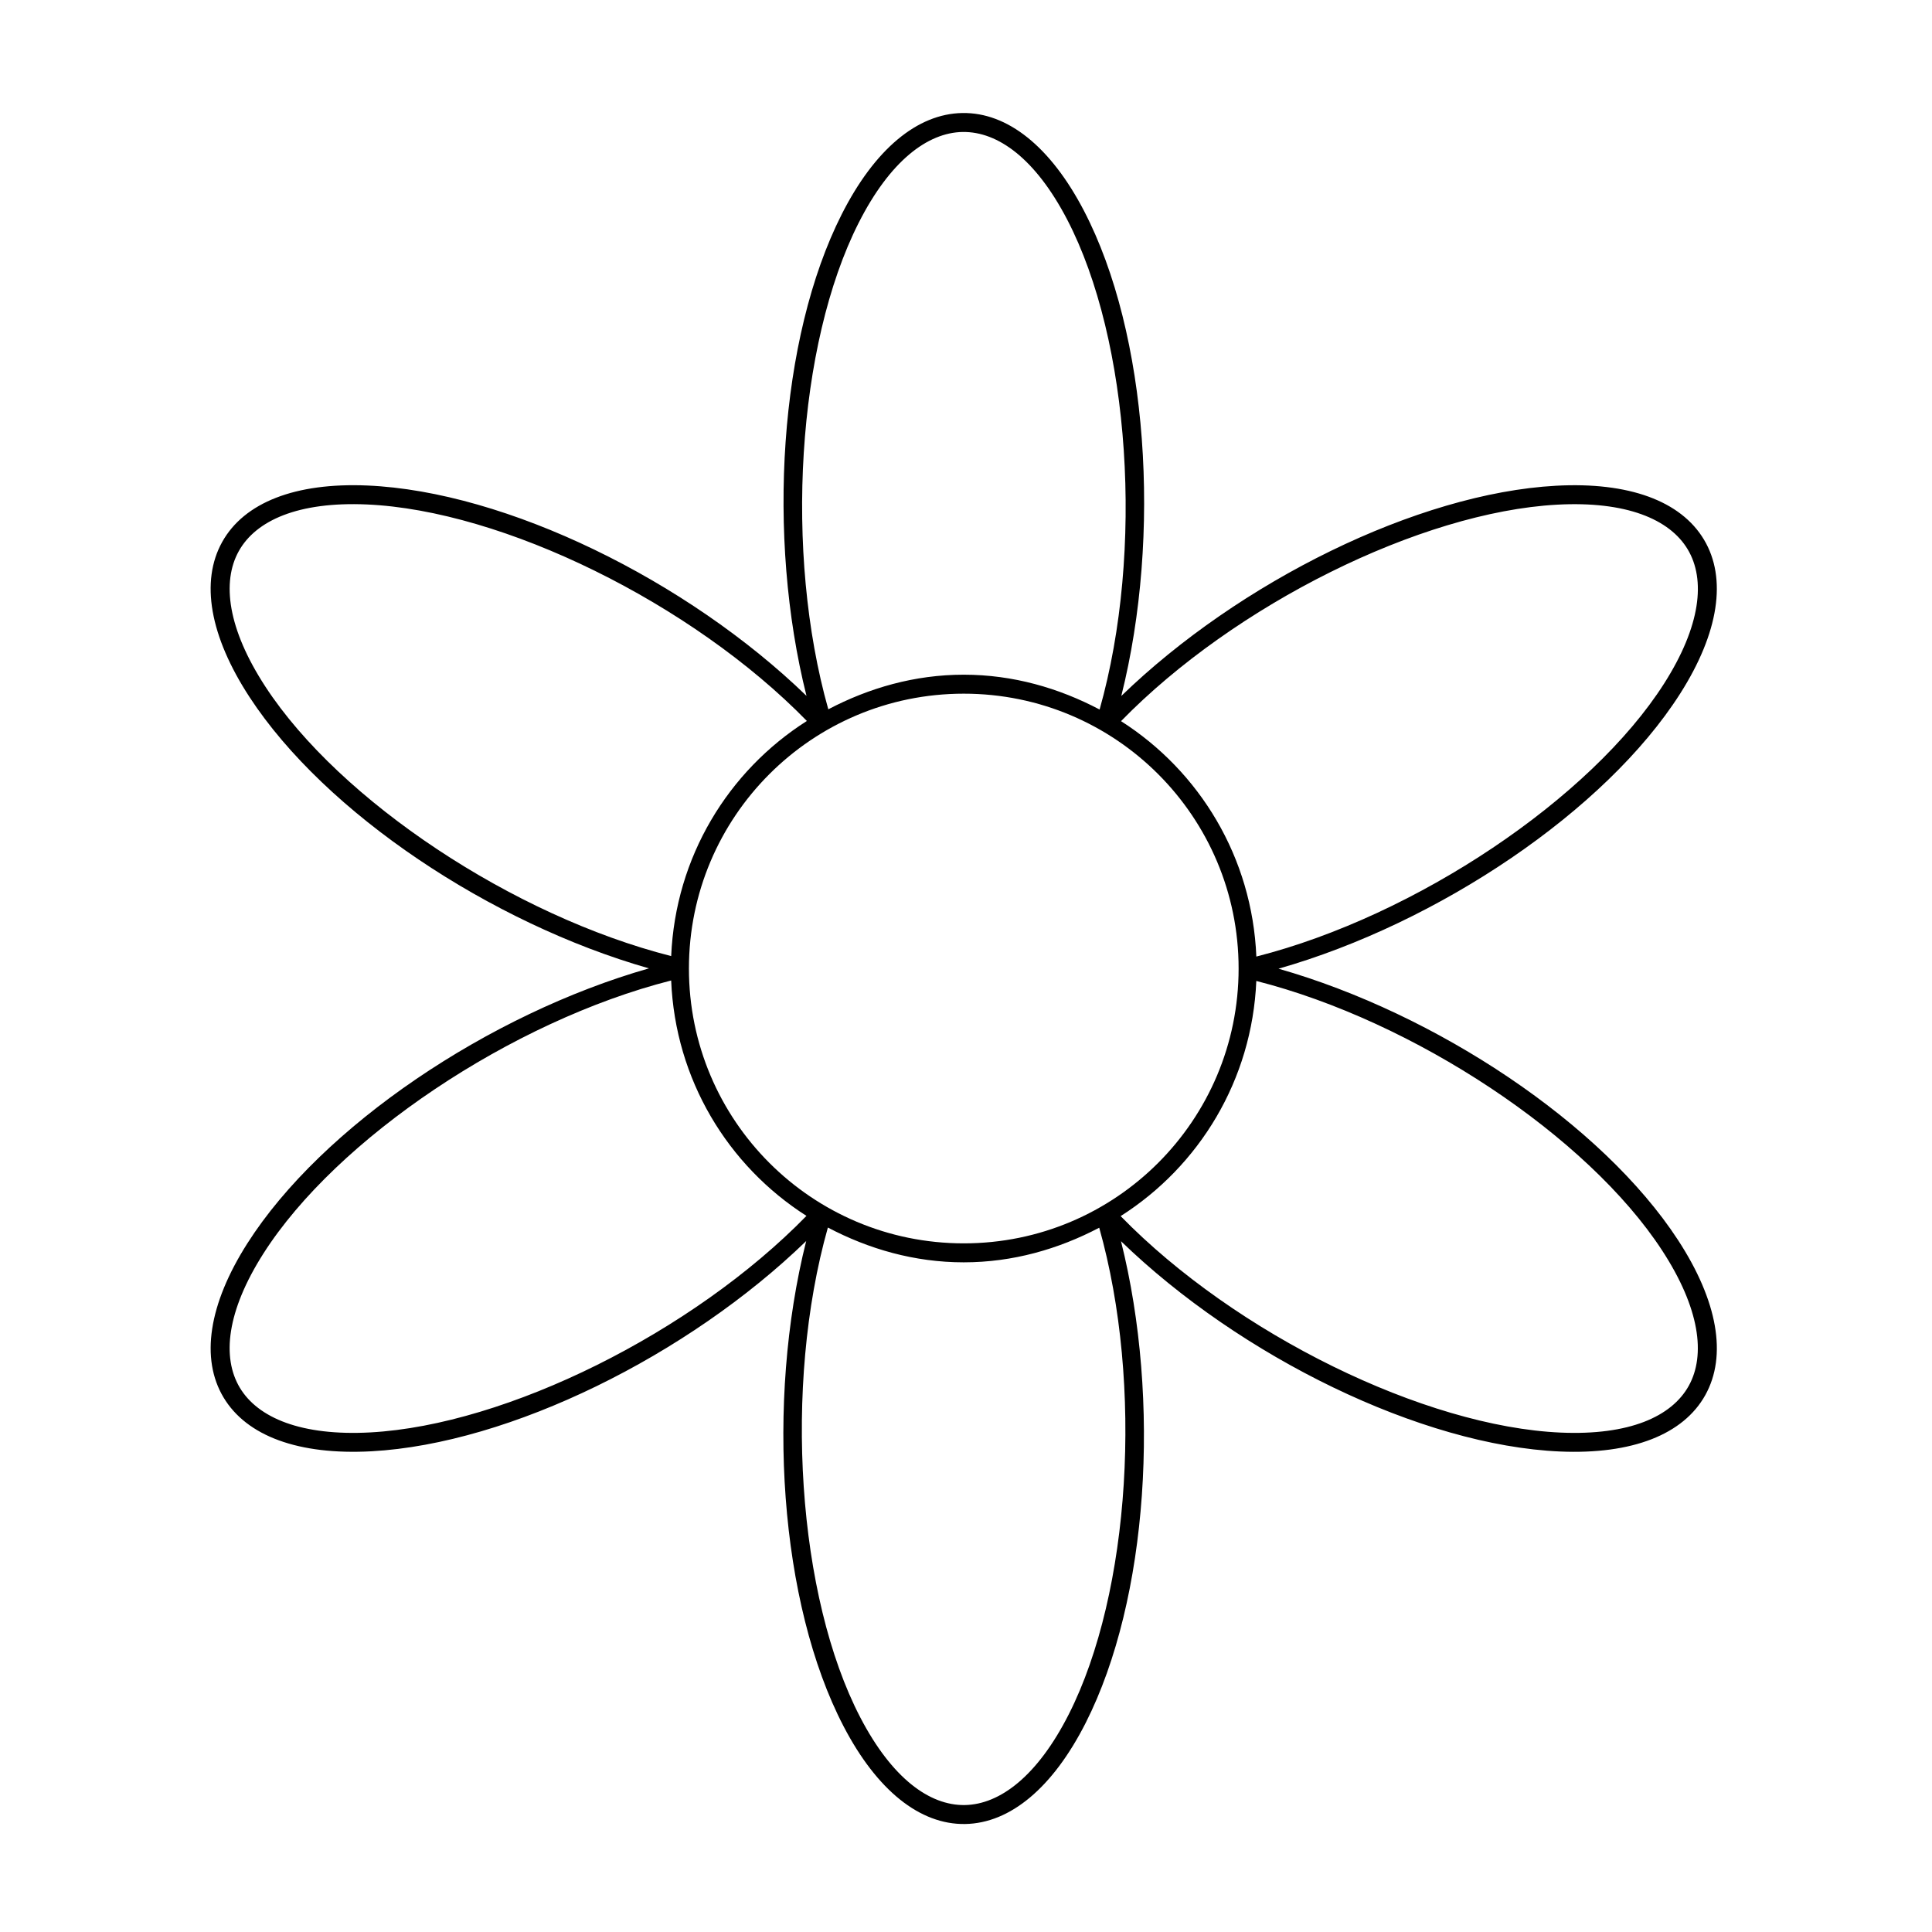
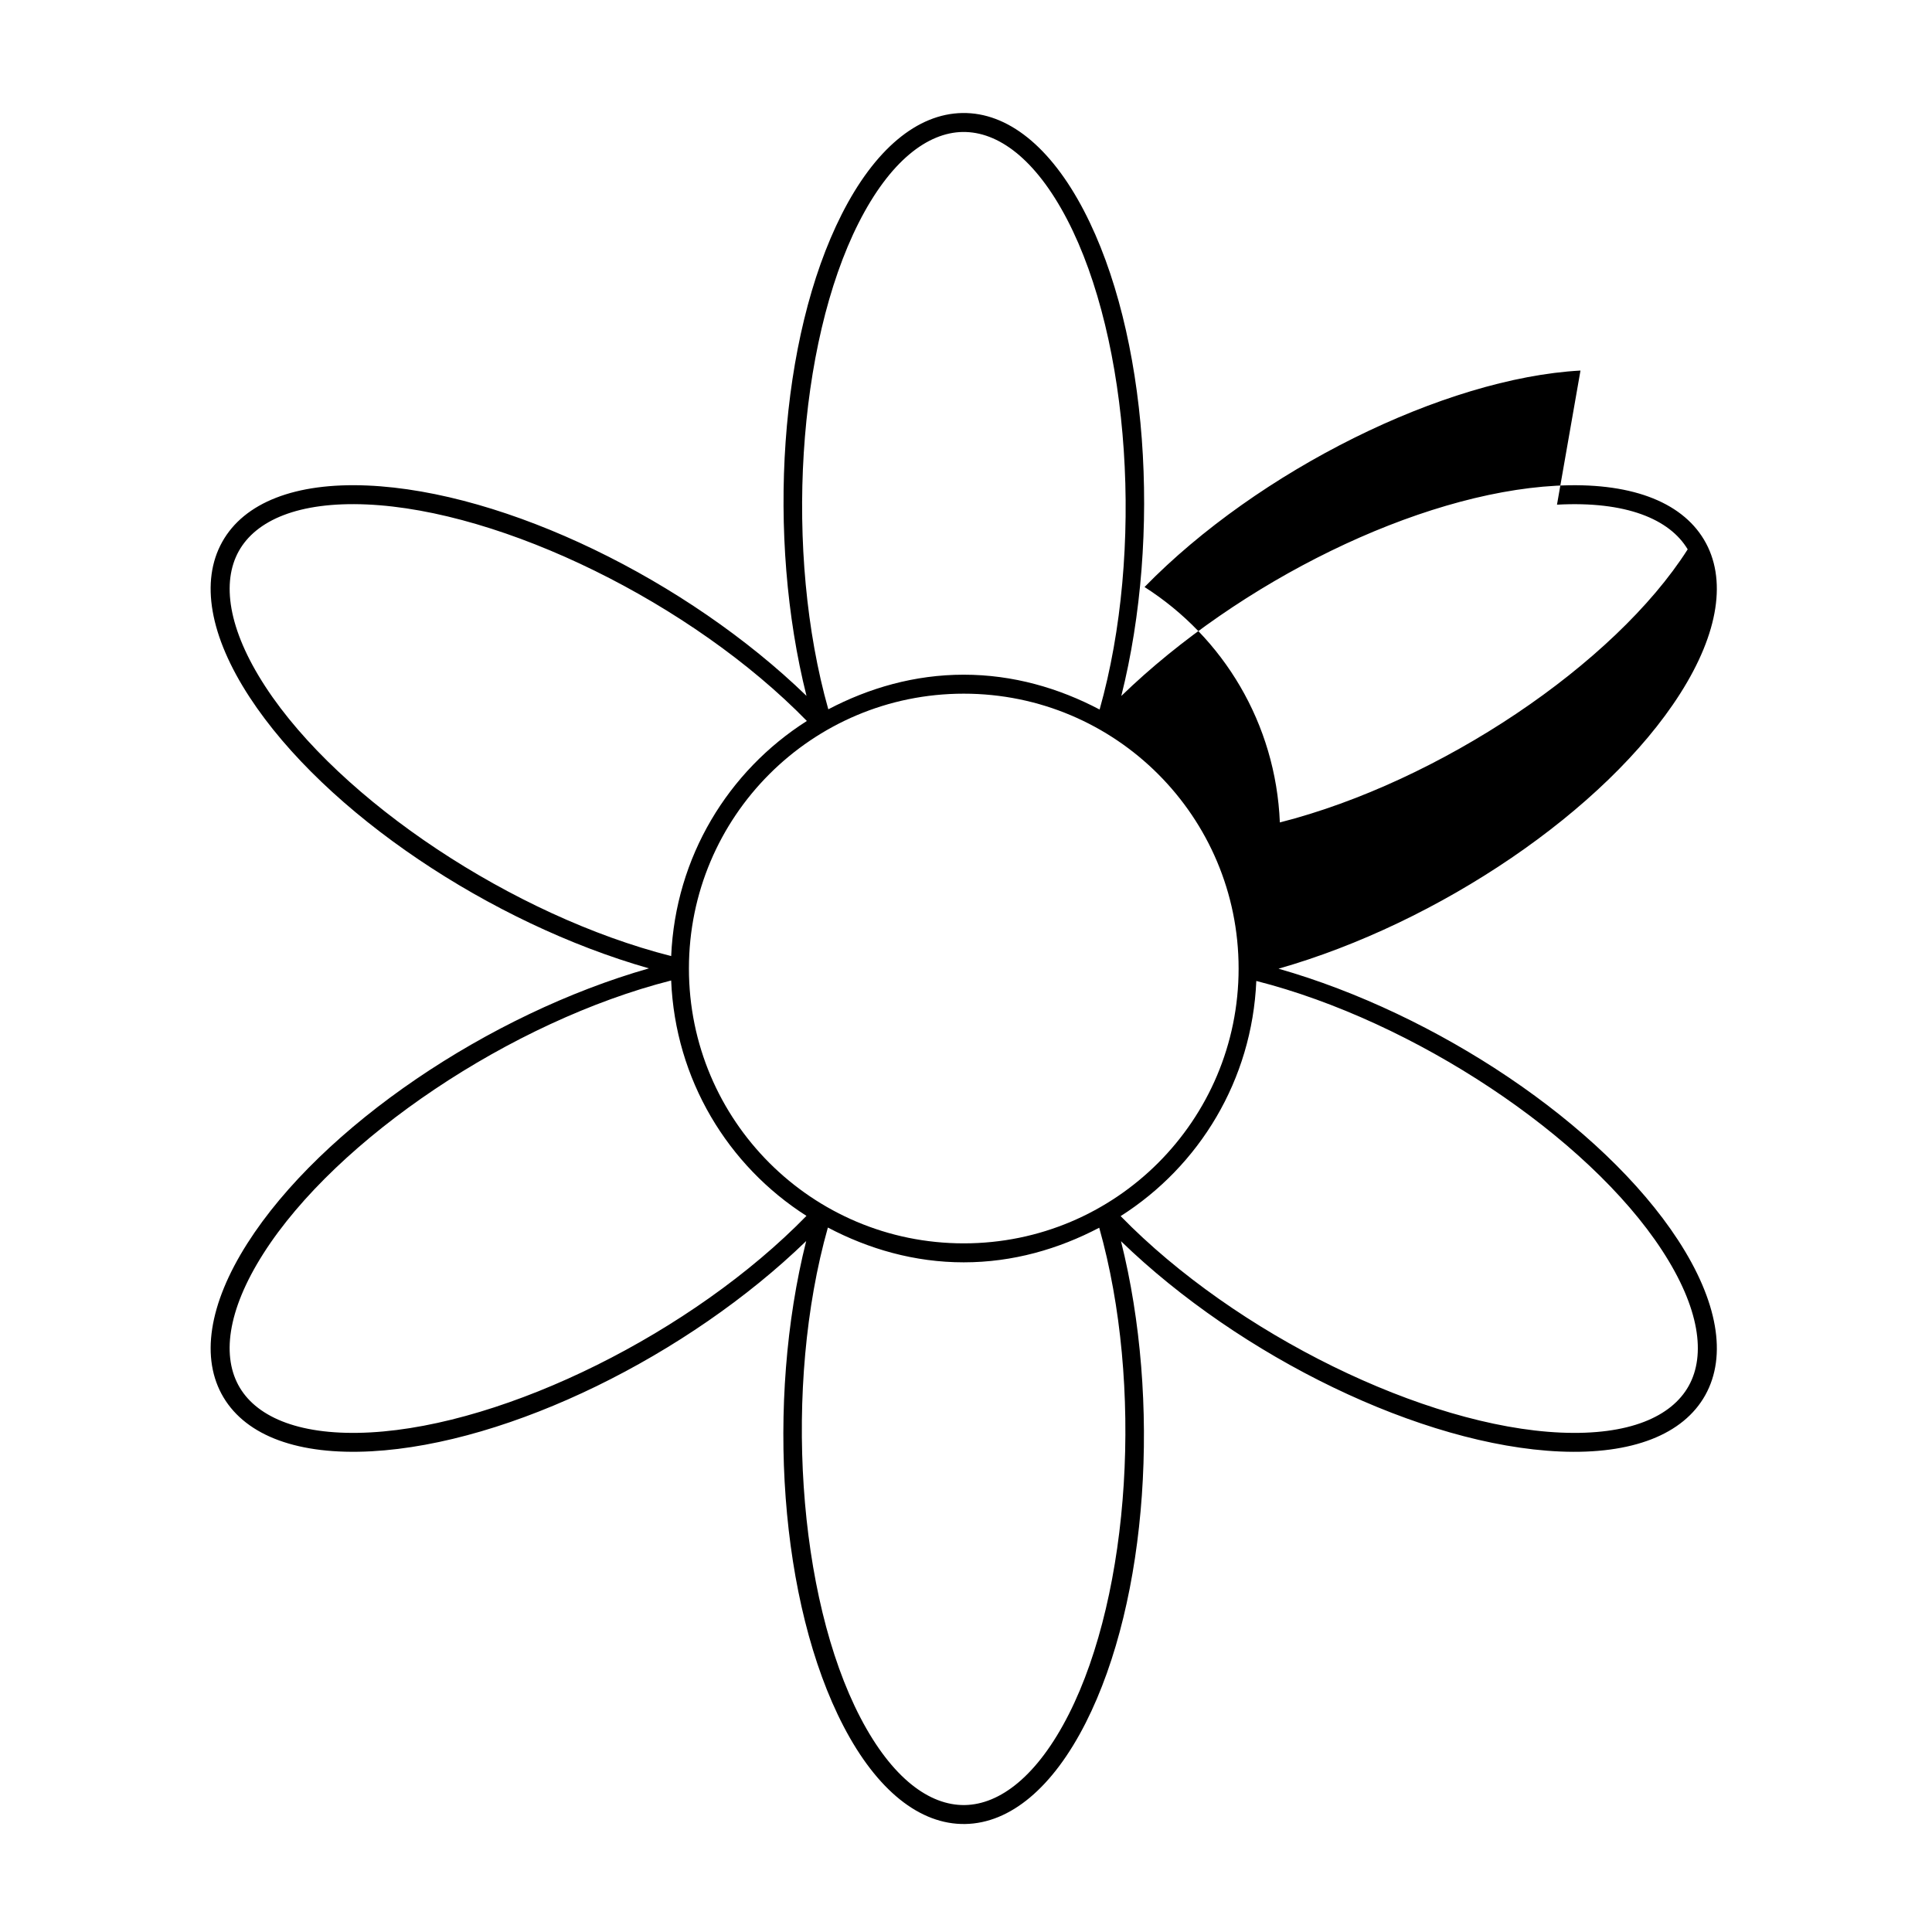
<svg xmlns="http://www.w3.org/2000/svg" fill="#000000" width="800px" height="800px" version="1.1" viewBox="144 144 512 512">
-   <path d="m399.05 173.95c-11.957 0.188-23.246 9.598-31.98 26.832-16.617 32.797-19.934 85.453-9.34 127.63-31.617-30.633-79.605-54.16-116.35-55.746-19.125-0.824-32.68 4.512-38.496 14.957s-3.316 24.918 7.242 41.102c20.09 30.785 64.031 59.988 105.85 71.902-42.336 12.07-86.684 41.871-106.43 72.895-10.277 16.148-12.445 30.547-6.309 40.805 6.141 10.262 19.93 15.332 39.223 14.277 36.703-2.008 83.961-25.457 115.19-55.715-10.715 42.695-7.078 96.008 9.918 128.62 8.848 16.977 20.23 26.055 32.188 25.871 11.953-0.188 23.246-9.598 31.98-26.832 16.613-32.789 19.93-85.441 9.34-127.62 31.621 30.629 79.605 54.148 116.35 55.734 19.125 0.824 32.68-4.5 38.496-14.945s3.316-24.93-7.242-41.113c-20.09-30.785-64.039-59.98-105.86-71.891 42.336-12.066 86.695-41.867 106.44-72.895 10.277-16.148 12.445-30.555 6.309-40.816-6.141-10.258-19.93-15.332-39.223-14.277-36.707 2.008-83.961 25.457-115.19 55.715 10.711-42.695 7.086-96.008-9.91-128.62-8.848-16.977-20.242-26.059-32.195-25.871zm0.078 5.027c9.336-0.145 19.285 7.094 27.66 23.164 16.691 32.023 20.492 87.852 8.621 129.89-10.816-5.695-22.945-9.23-36.004-9.23-13.016 0-25.109 3.512-35.895 9.172-11.727-41.52-8.301-96.656 8.051-128.93 8.281-16.344 18.234-23.922 27.57-24.07zm-157.96 98.707c36.031 1.555 86.184 26.137 116.66 57.379-20.859 13.254-34.836 36.062-35.957 62.309-41.797-10.625-87.777-41.117-107.53-71.391-10.012-15.344-11.605-27.758-7.066-35.918 4.543-8.16 15.785-13.16 33.891-12.379zm315.45 0.059c18.293-1 29.844 3.824 34.637 11.836s3.5 20.254-6.231 35.543c-19.375 30.445-65.77 61.613-108.08 72.375-1.078-26.258-15.023-49.102-35.859-62.387 30.109-30.859 79.461-55.395 115.53-57.367zm-157.21 50.086c40.258 0 72.836 32.578 72.836 72.836 0 40.258-32.578 72.836-72.836 72.836-40.258 0-72.836-32.578-72.836-72.836 0-40.258 32.578-72.836 72.836-72.836zm-77.543 76.004c1.078 26.258 15.023 49.102 35.855 62.387-30.105 30.859-79.461 55.406-115.53 57.379-18.293 1-29.844-3.836-34.637-11.848-4.793-8.012-3.488-20.246 6.238-35.531 19.375-30.441 65.758-61.621 108.07-72.383zm155.07 0.129c41.797 10.625 87.777 41.117 107.53 71.391 10.012 15.344 11.605 27.758 7.066 35.918-4.543 8.16-15.785 13.16-33.891 12.379-36.031-1.559-86.18-26.129-116.66-57.371 20.859-13.254 34.836-36.07 35.957-62.316zm-113.54 65.348c10.812 5.691 22.945 9.219 36.004 9.219 13.02 0 25.117-3.512 35.906-9.172 11.727 41.52 8.289 96.656-8.059 128.93-8.281 16.344-18.234 23.922-27.57 24.07-9.336 0.145-19.285-7.094-27.66-23.164-16.688-32.023-20.488-87.844-8.621-129.88z" />
+   <path d="m399.05 173.95c-11.957 0.188-23.246 9.598-31.98 26.832-16.617 32.797-19.934 85.453-9.34 127.63-31.617-30.633-79.605-54.16-116.35-55.746-19.125-0.824-32.68 4.512-38.496 14.957s-3.316 24.918 7.242 41.102c20.09 30.785 64.031 59.988 105.85 71.902-42.336 12.07-86.684 41.871-106.43 72.895-10.277 16.148-12.445 30.547-6.309 40.805 6.141 10.262 19.93 15.332 39.223 14.277 36.703-2.008 83.961-25.457 115.19-55.715-10.715 42.695-7.078 96.008 9.918 128.62 8.848 16.977 20.23 26.055 32.188 25.871 11.953-0.188 23.246-9.598 31.98-26.832 16.613-32.789 19.93-85.441 9.34-127.62 31.621 30.629 79.605 54.148 116.35 55.734 19.125 0.824 32.68-4.5 38.496-14.945s3.316-24.93-7.242-41.113c-20.09-30.785-64.039-59.98-105.86-71.891 42.336-12.066 86.695-41.867 106.44-72.895 10.277-16.148 12.445-30.555 6.309-40.816-6.141-10.258-19.93-15.332-39.223-14.277-36.707 2.008-83.961 25.457-115.19 55.715 10.711-42.695 7.086-96.008-9.91-128.62-8.848-16.977-20.242-26.059-32.195-25.871zm0.078 5.027c9.336-0.145 19.285 7.094 27.66 23.164 16.691 32.023 20.492 87.852 8.621 129.89-10.816-5.695-22.945-9.23-36.004-9.23-13.016 0-25.109 3.512-35.895 9.172-11.727-41.52-8.301-96.656 8.051-128.93 8.281-16.344 18.234-23.922 27.57-24.07zm-157.96 98.707c36.031 1.555 86.184 26.137 116.66 57.379-20.859 13.254-34.836 36.062-35.957 62.309-41.797-10.625-87.777-41.117-107.53-71.391-10.012-15.344-11.605-27.758-7.066-35.918 4.543-8.16 15.785-13.16 33.891-12.379zm315.45 0.059c18.293-1 29.844 3.824 34.637 11.836c-19.375 30.445-65.77 61.613-108.08 72.375-1.078-26.258-15.023-49.102-35.859-62.387 30.109-30.859 79.461-55.395 115.53-57.367zm-157.21 50.086c40.258 0 72.836 32.578 72.836 72.836 0 40.258-32.578 72.836-72.836 72.836-40.258 0-72.836-32.578-72.836-72.836 0-40.258 32.578-72.836 72.836-72.836zm-77.543 76.004c1.078 26.258 15.023 49.102 35.855 62.387-30.105 30.859-79.461 55.406-115.53 57.379-18.293 1-29.844-3.836-34.637-11.848-4.793-8.012-3.488-20.246 6.238-35.531 19.375-30.441 65.758-61.621 108.07-72.383zm155.07 0.129c41.797 10.625 87.777 41.117 107.53 71.391 10.012 15.344 11.605 27.758 7.066 35.918-4.543 8.16-15.785 13.16-33.891 12.379-36.031-1.559-86.18-26.129-116.66-57.371 20.859-13.254 34.836-36.07 35.957-62.316zm-113.54 65.348c10.812 5.691 22.945 9.219 36.004 9.219 13.02 0 25.117-3.512 35.906-9.172 11.727 41.52 8.289 96.656-8.059 128.93-8.281 16.344-18.234 23.922-27.57 24.07-9.336 0.145-19.285-7.094-27.66-23.164-16.688-32.023-20.488-87.844-8.621-129.88z" />
</svg>